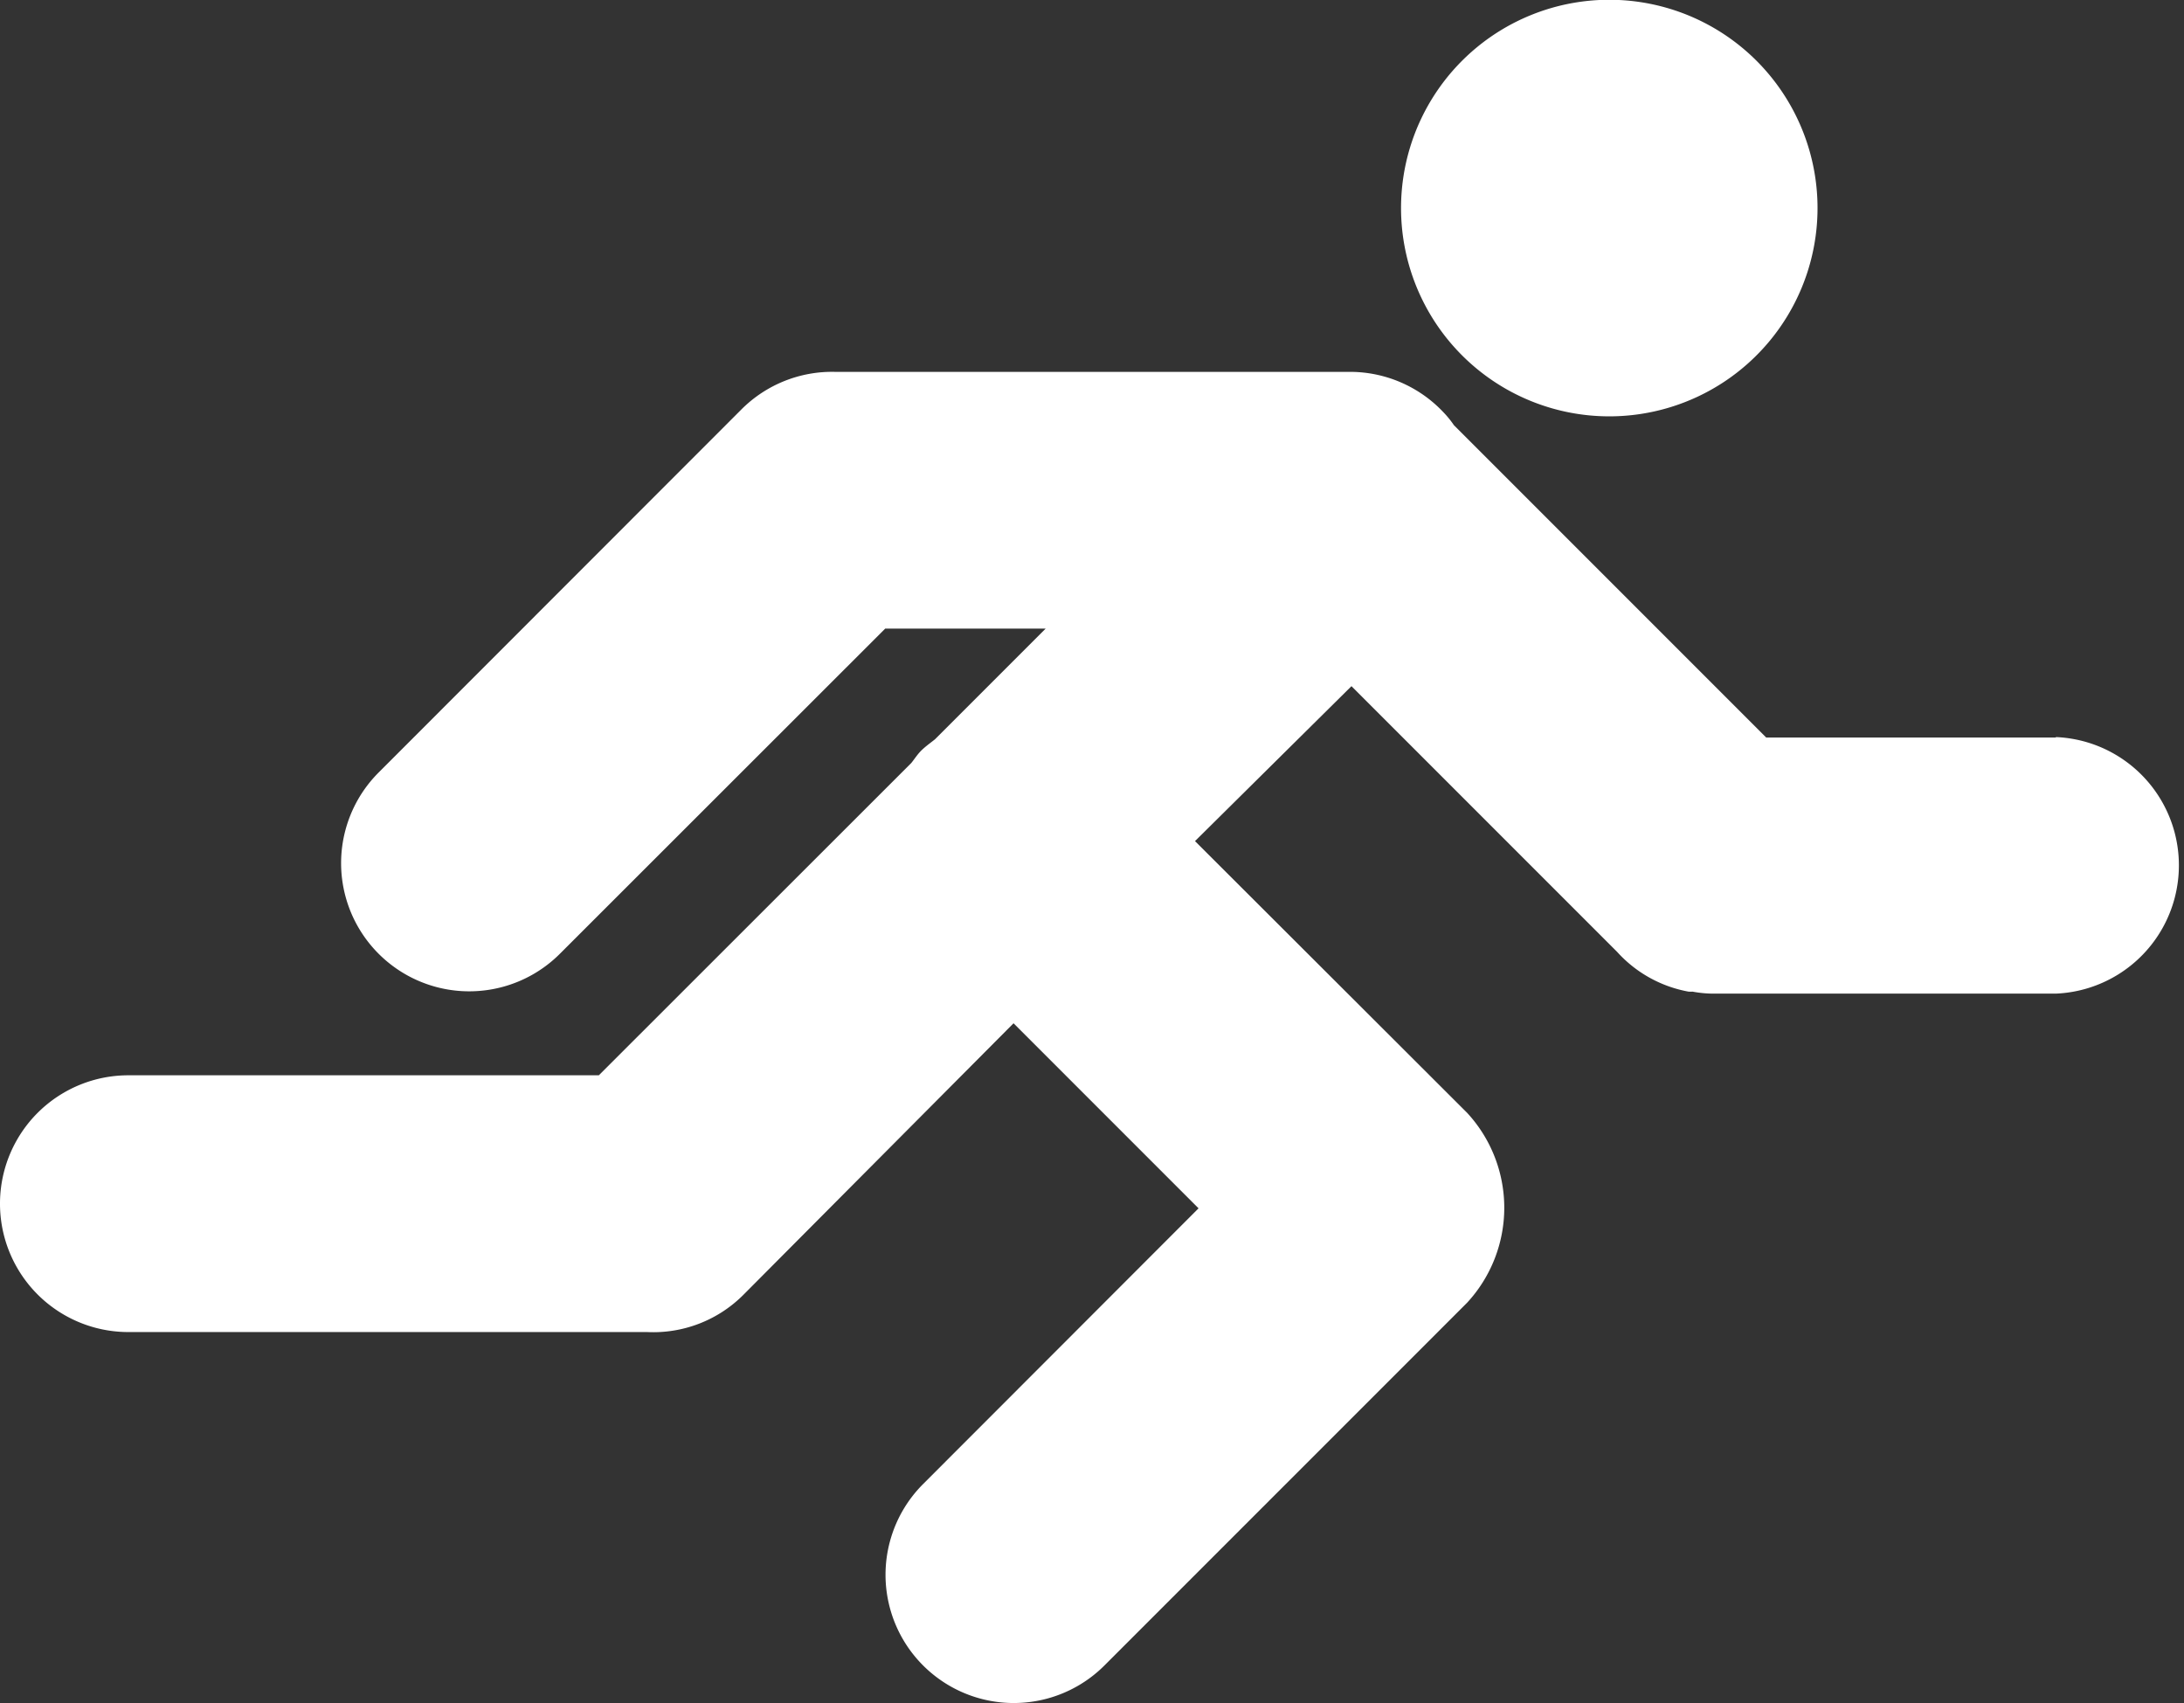
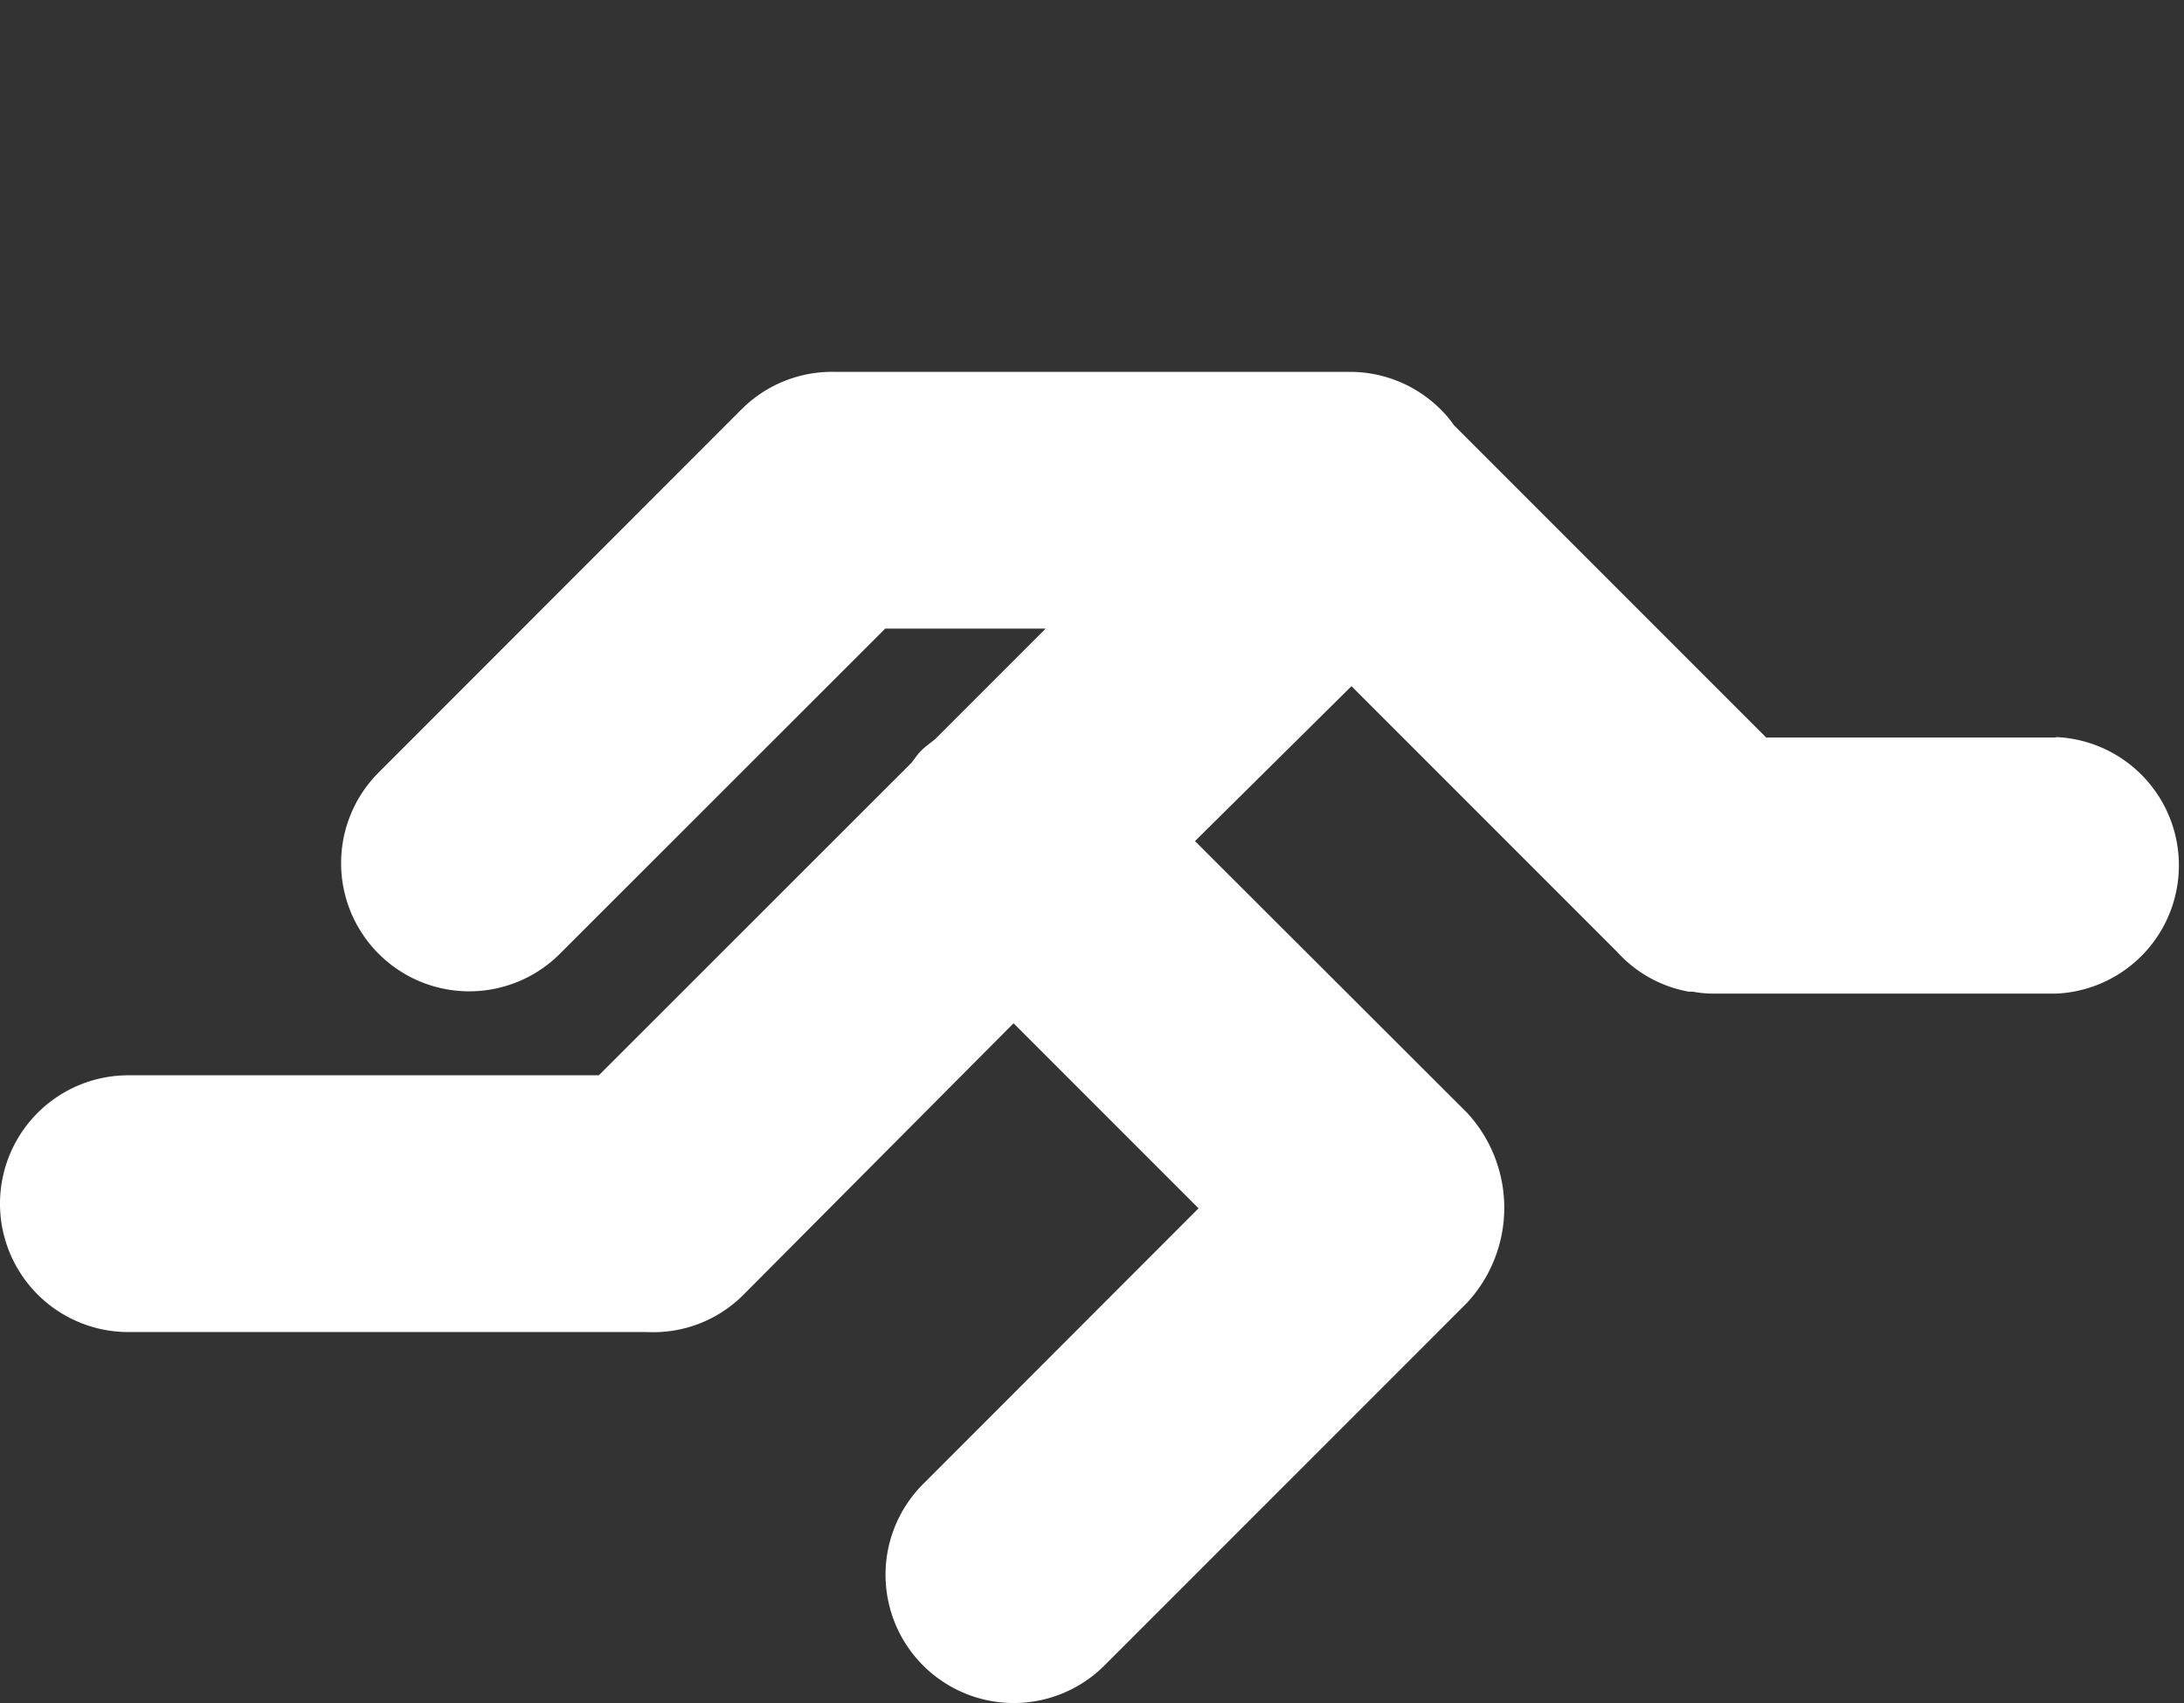
<svg xmlns="http://www.w3.org/2000/svg" viewBox="0 0 98.69 76.94">
  <rect x="0" y="0" width="98.69" height="76.94" fill="#333333" stroke="none" />
  <defs>
    <style>.cls-1{fill:#fff;}</style>
  </defs>
  <g id="レイヤー_2" data-name="レイヤー 2">
    <g id="デザイン">
      <path class="cls-1" d="M92.9,33.32H79.81L65.7,19.21a4.43,4.43,0,0,0-.48-.59l0,0A5.8,5.8,0,0,0,61,16.8H37.72A5.79,5.79,0,0,0,33.5,18.5L17.11,34.9a5.79,5.79,0,1,0,8.19,8.19L40,28.4h7.25l-5,5c-.2.16-.4.3-.59.48s-.32.39-.48.59L27.06,48.58H5.8a5.8,5.8,0,1,0,0,11.6H29l.24,0a5.75,5.75,0,0,0,4.34-1.67L45.8,46.23l8.36,8.36L41.71,67.05a5.79,5.79,0,0,0,8.2,8.19L66.3,58.85a6.32,6.32,0,0,0,0-8.57L54,38,61.07,31l12,12A5.73,5.73,0,0,0,76.3,44.8a1.1,1.1,0,0,0,.18,0,5.16,5.16,0,0,0,.89.09H92.9a5.8,5.8,0,0,0,0-11.59Z" />
-       <path class="cls-1" d="M72.71,18.81a9.41,9.41,0,1,0-9.4-9.41A9.41,9.41,0,0,0,72.71,18.81Z" />
    </g>
  </g>
</svg>